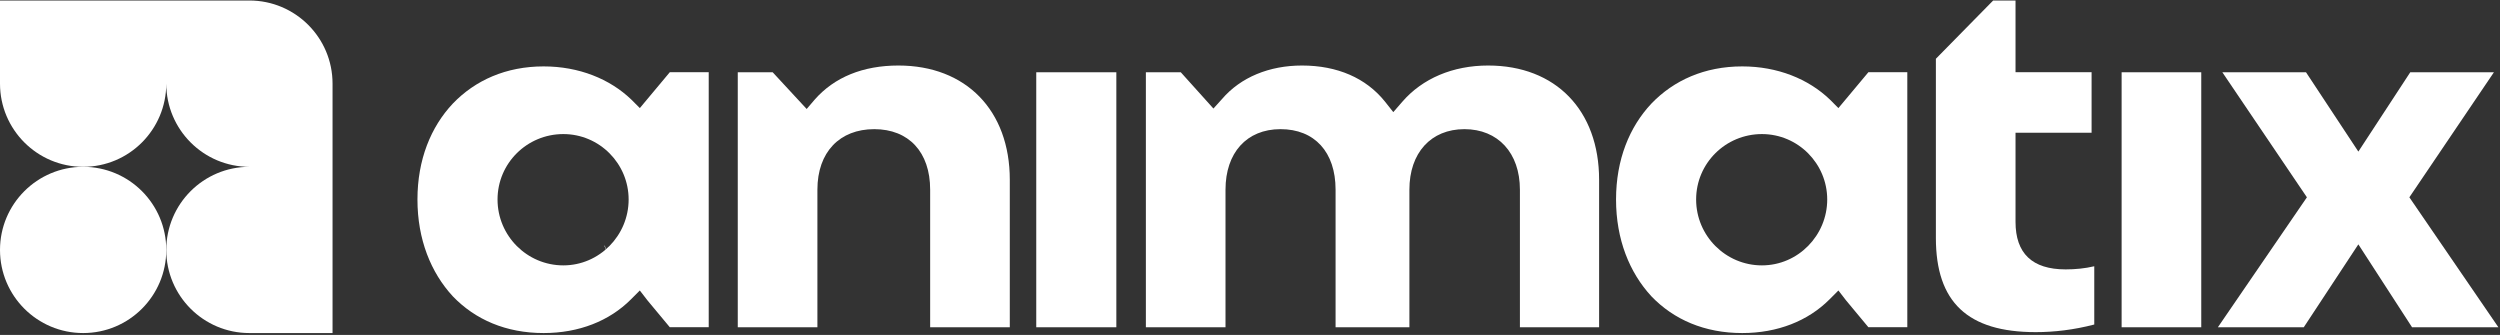
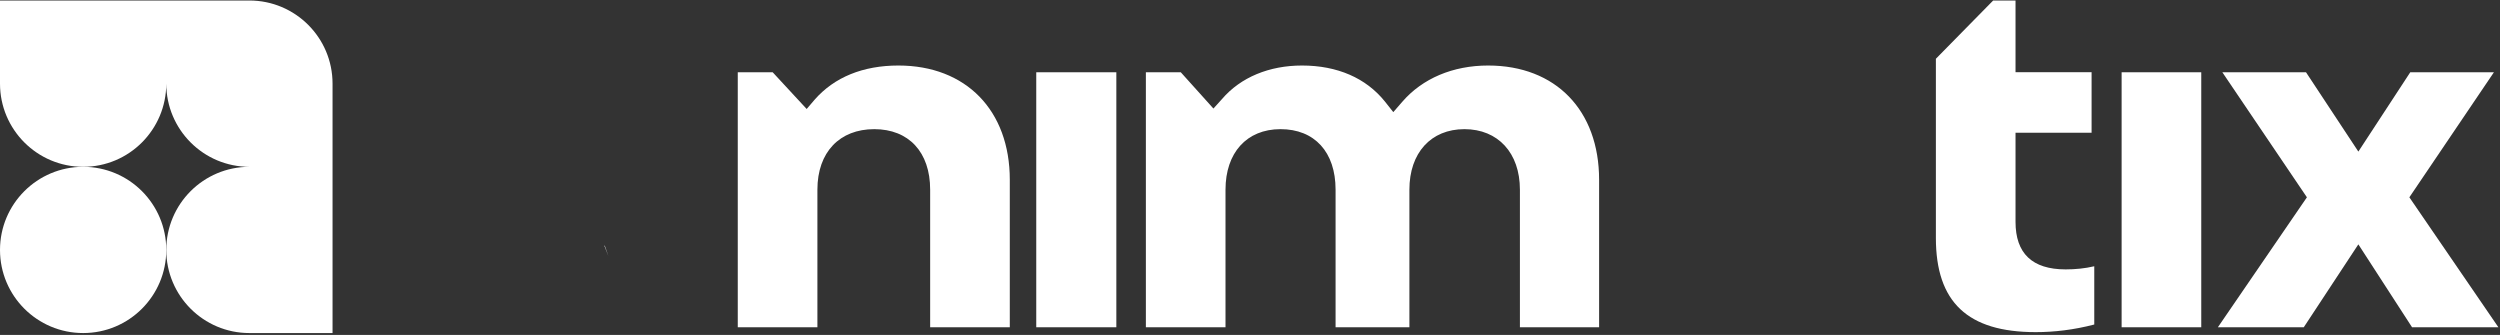
<svg xmlns="http://www.w3.org/2000/svg" width="1060" height="142" viewBox="0 0 1060 142" fill="none">
  <rect x="0" y="0" width="1060" height="142" fill="#333333" stroke="none" />
  <g clip-path="url(#clip0_556_17979)">
    <path d="M70.5 105.972C70.5 125.448 54.739 141.213 35.268 141.213C15.796 141.213 0 125.448 0 105.972C0 86.496 15.796 70.731 35.268 70.731C54.739 70.731 70.5 86.496 70.5 105.972Z" fill="white" />
    <path d="M141 35.456V141.214H105.732C86.296 141.214 70.5 125.45 70.5 105.973C70.5 86.497 86.296 70.732 105.732 70.732C86.296 70.732 70.5 54.932 70.5 35.456C70.5 54.932 54.739 70.732 35.268 70.732C15.796 70.732 0 54.932 0 35.456V0.214H105.732C125.204 0.214 141 15.979 141 35.456Z" fill="white" />
  </g>
-   <path d="M283.993 30.625L271.283 45.826L267.679 42.216C258.573 33.475 245.483 28.155 230.497 28.155C214.561 28.155 201.472 34.045 191.987 43.926C182.691 53.807 177 67.678 177 84.589C177 101.5 182.691 115.561 191.987 125.632C201.472 135.513 214.561 141.213 230.497 141.213C245.483 141.213 258.383 136.083 267.489 126.962L271.283 123.162L274.508 127.342L283.993 138.743H300.497V30.625H283.993ZM238.844 112.521C223.478 112.521 210.957 99.98 210.957 84.589C210.957 69.198 223.478 56.847 238.844 56.847C254.21 56.847 266.54 69.388 266.54 84.589C266.54 99.79 254.21 112.521 238.844 112.521Z" fill="white" />
-   <path d="M792.195 30.625L779.485 45.826L775.881 42.216C766.775 33.475 753.685 28.155 738.699 28.155C722.764 28.155 709.674 34.045 700.189 43.926C690.893 53.807 685.202 67.678 685.202 84.589C685.202 101.5 690.893 115.561 700.189 125.632C709.674 135.513 722.764 141.213 738.699 141.213C753.685 141.213 766.585 136.083 775.691 126.962L779.485 123.162L782.71 127.342L792.195 138.743H808.699V30.625H792.195ZM747.046 112.521C731.68 112.521 719.159 99.98 719.159 84.589C719.159 69.198 731.68 56.847 747.046 56.847C762.412 56.847 774.743 69.388 774.743 84.589C774.743 99.79 762.412 112.521 747.046 112.521Z" fill="white" />
  <path d="M256.428 104.169H256.238L257.946 108.539L256.428 104.169ZM256.428 104.169H256.238L257.946 108.539L256.428 104.169ZM256.428 104.169H256.238L257.946 108.539L256.428 104.169ZM256.428 104.169H256.238L257.946 108.539L256.428 104.169Z" fill="white" />
  <path d="M428.154 76.234V138.748H394.386V80.414C394.386 64.453 385.28 54.762 370.673 54.762C356.066 54.762 346.581 64.453 346.581 80.414V138.748H312.813V30.63H327.61L342.028 46.211L345.443 42.221C353.79 32.72 365.931 27.78 380.917 27.78C409.563 27.78 428.154 46.781 428.154 76.234Z" fill="white" />
  <path d="M678.02 76.234V138.749H644.442V80.414C644.442 64.833 635.147 54.762 620.919 54.762C606.691 54.762 597.585 64.833 597.585 80.414V138.749H566.284V80.414C566.284 64.453 557.368 54.762 542.95 54.762C528.532 54.762 519.616 64.833 519.616 80.414V138.749H485.849V30.63H500.646L514.494 46.021L518.099 42.031C526.066 32.72 538.207 27.78 552.056 27.78C567.043 27.78 579.184 33.1 587.151 42.981L590.756 47.541L594.55 43.171C603.087 33.29 615.987 27.78 630.973 27.78C659.619 27.78 678.02 46.781 678.02 76.234Z" fill="white" />
  <path d="M887.971 112.893V137.595C879.244 139.875 870.897 140.825 863.12 140.825C834.284 140.825 820.815 128.094 820.815 100.922V24.916L845.098 0.214H854.583V30.617H886.833V56.269H854.583V94.082C854.583 107.383 861.602 114.223 875.83 114.223C879.813 114.223 883.987 113.843 887.971 112.893Z" fill="white" />
  <path d="M1059.32 138.76H1022.71L999.943 103.607L976.799 138.76H940.376L978.127 83.656L942.273 30.642H977.748L999.943 64.274L1021.95 30.642H1057.42L1021.57 83.656L1059.32 138.76Z" fill="white" />
  <path d="M473.33 30.642H439.373V138.76H473.33V30.642Z" fill="white" />
  <path d="M933.334 30.642H899.566V138.76H933.334V30.642Z" fill="white" />
  <defs>
    <clipPath id="clip0_556_17979">
      <rect width="141" height="141" fill="white" transform="translate(0 0.214)" />
    </clipPath>
  </defs>
</svg>